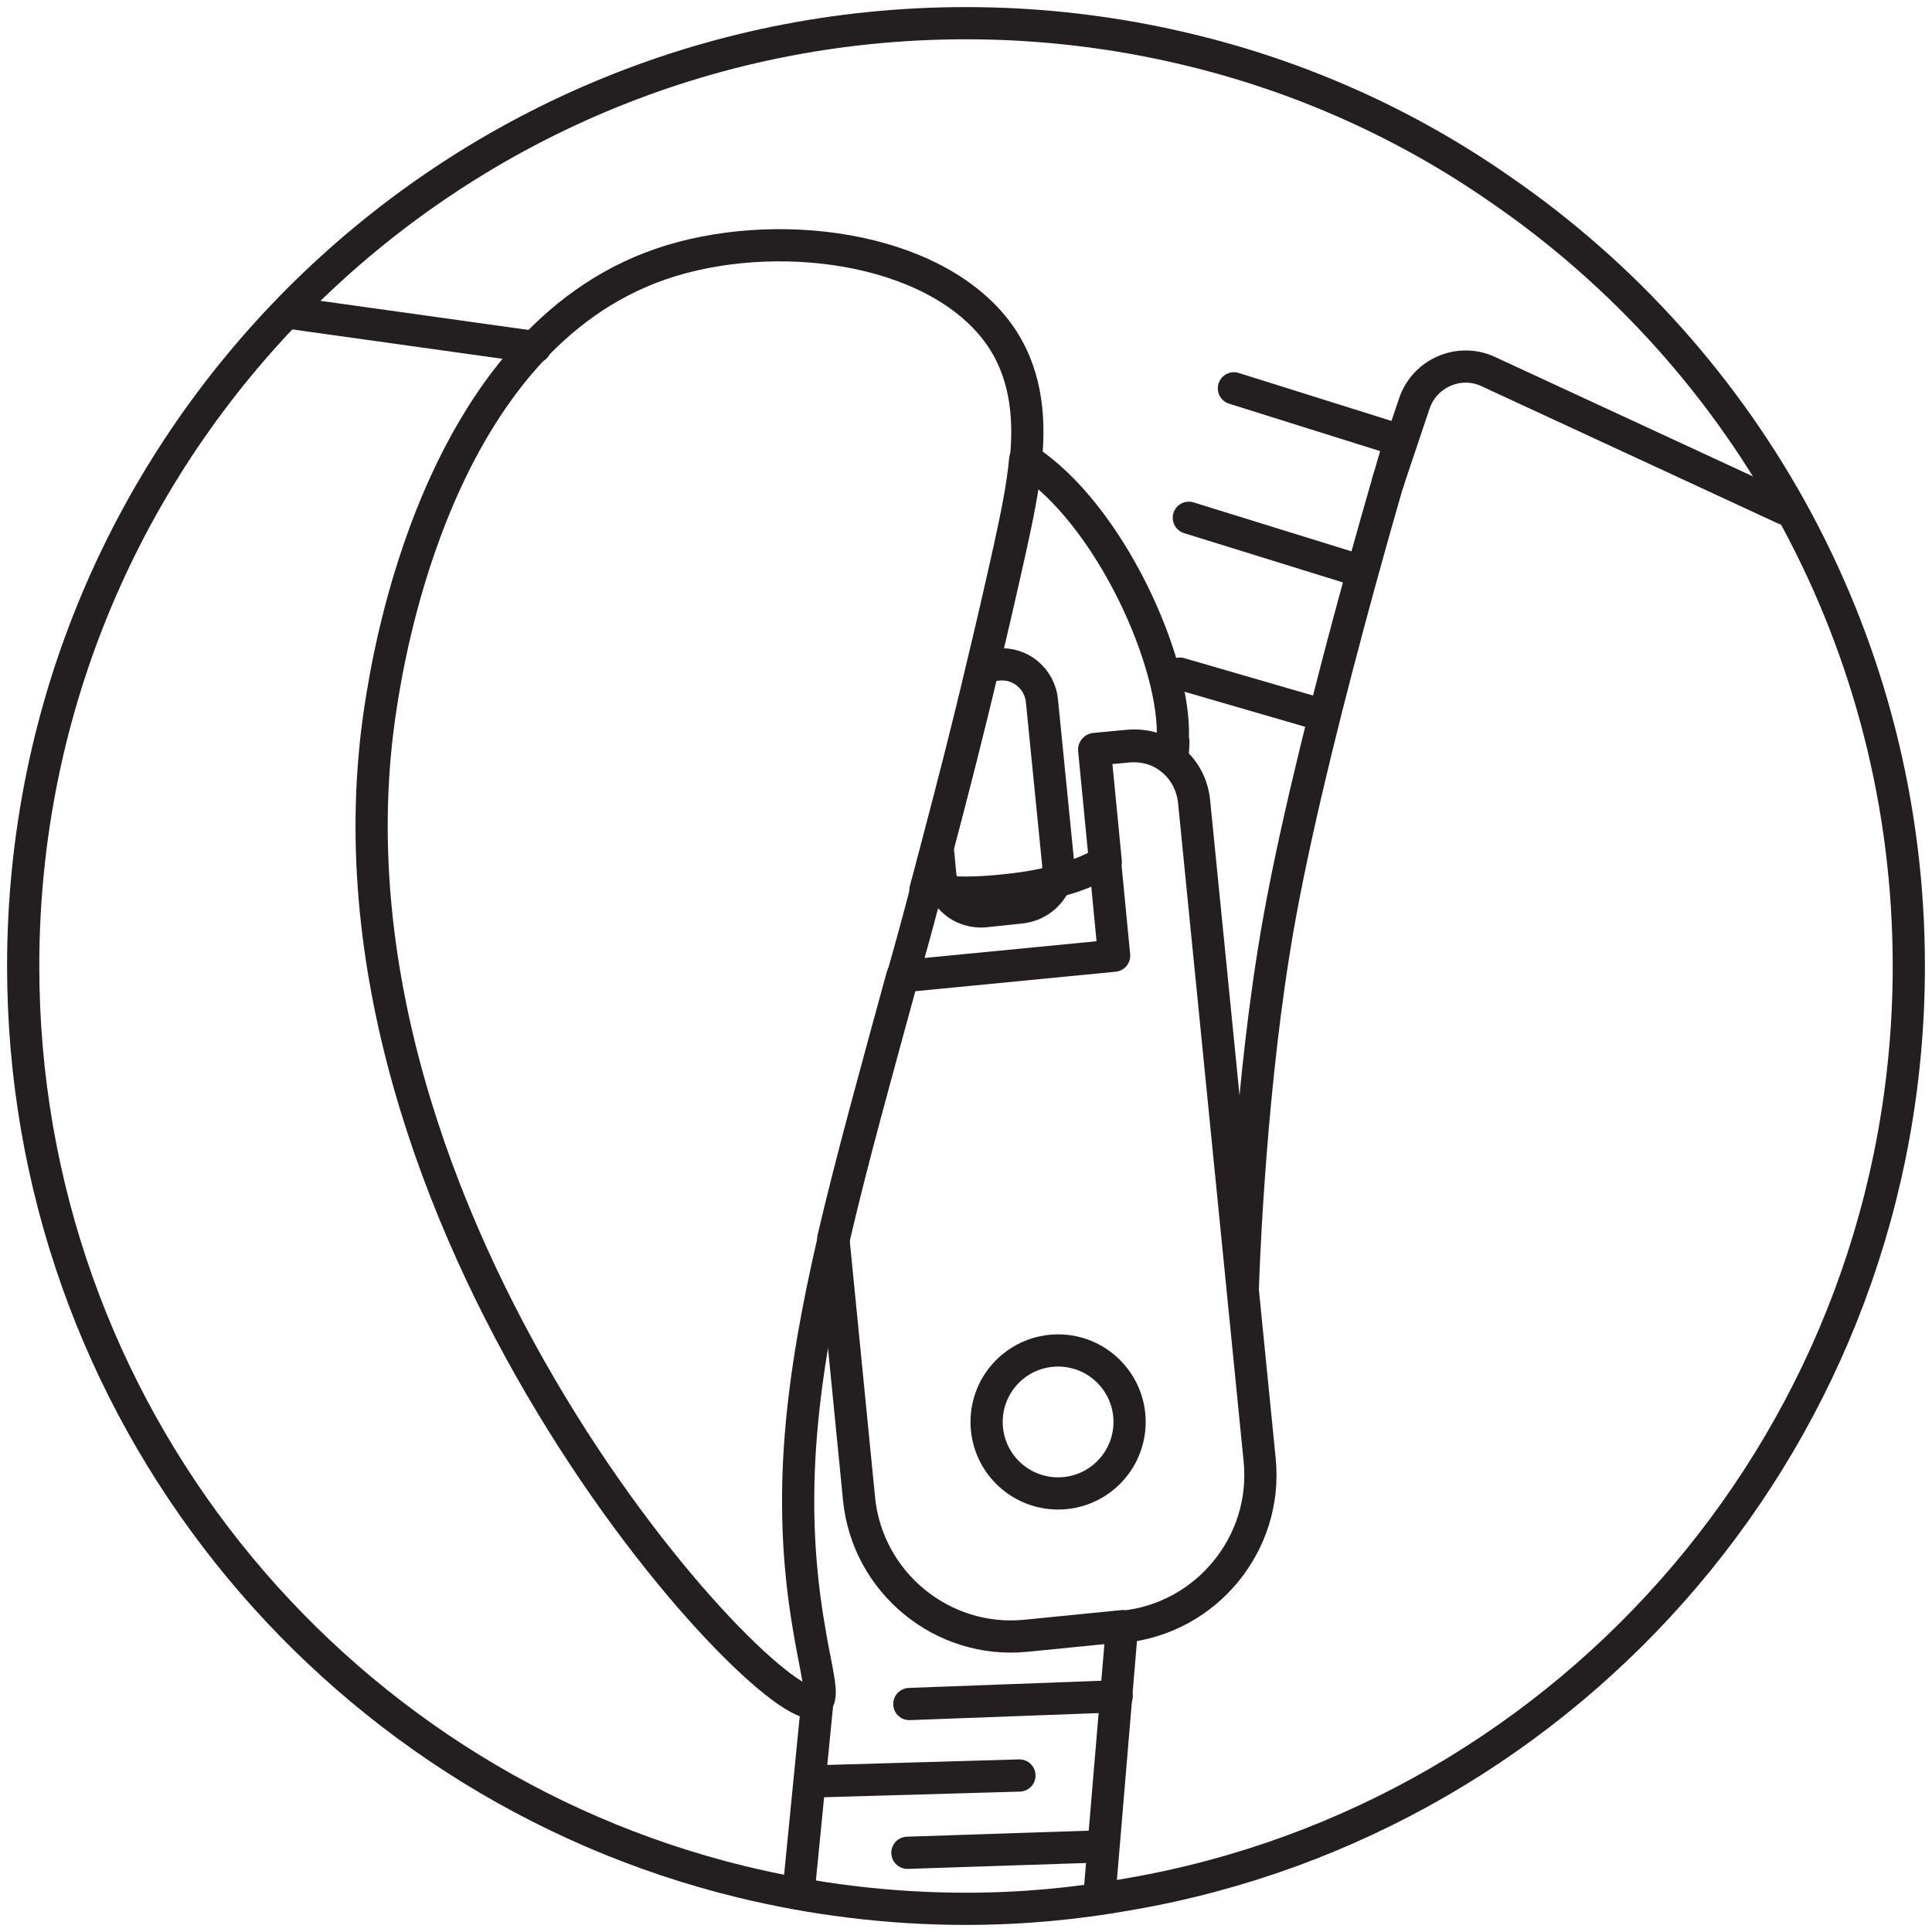
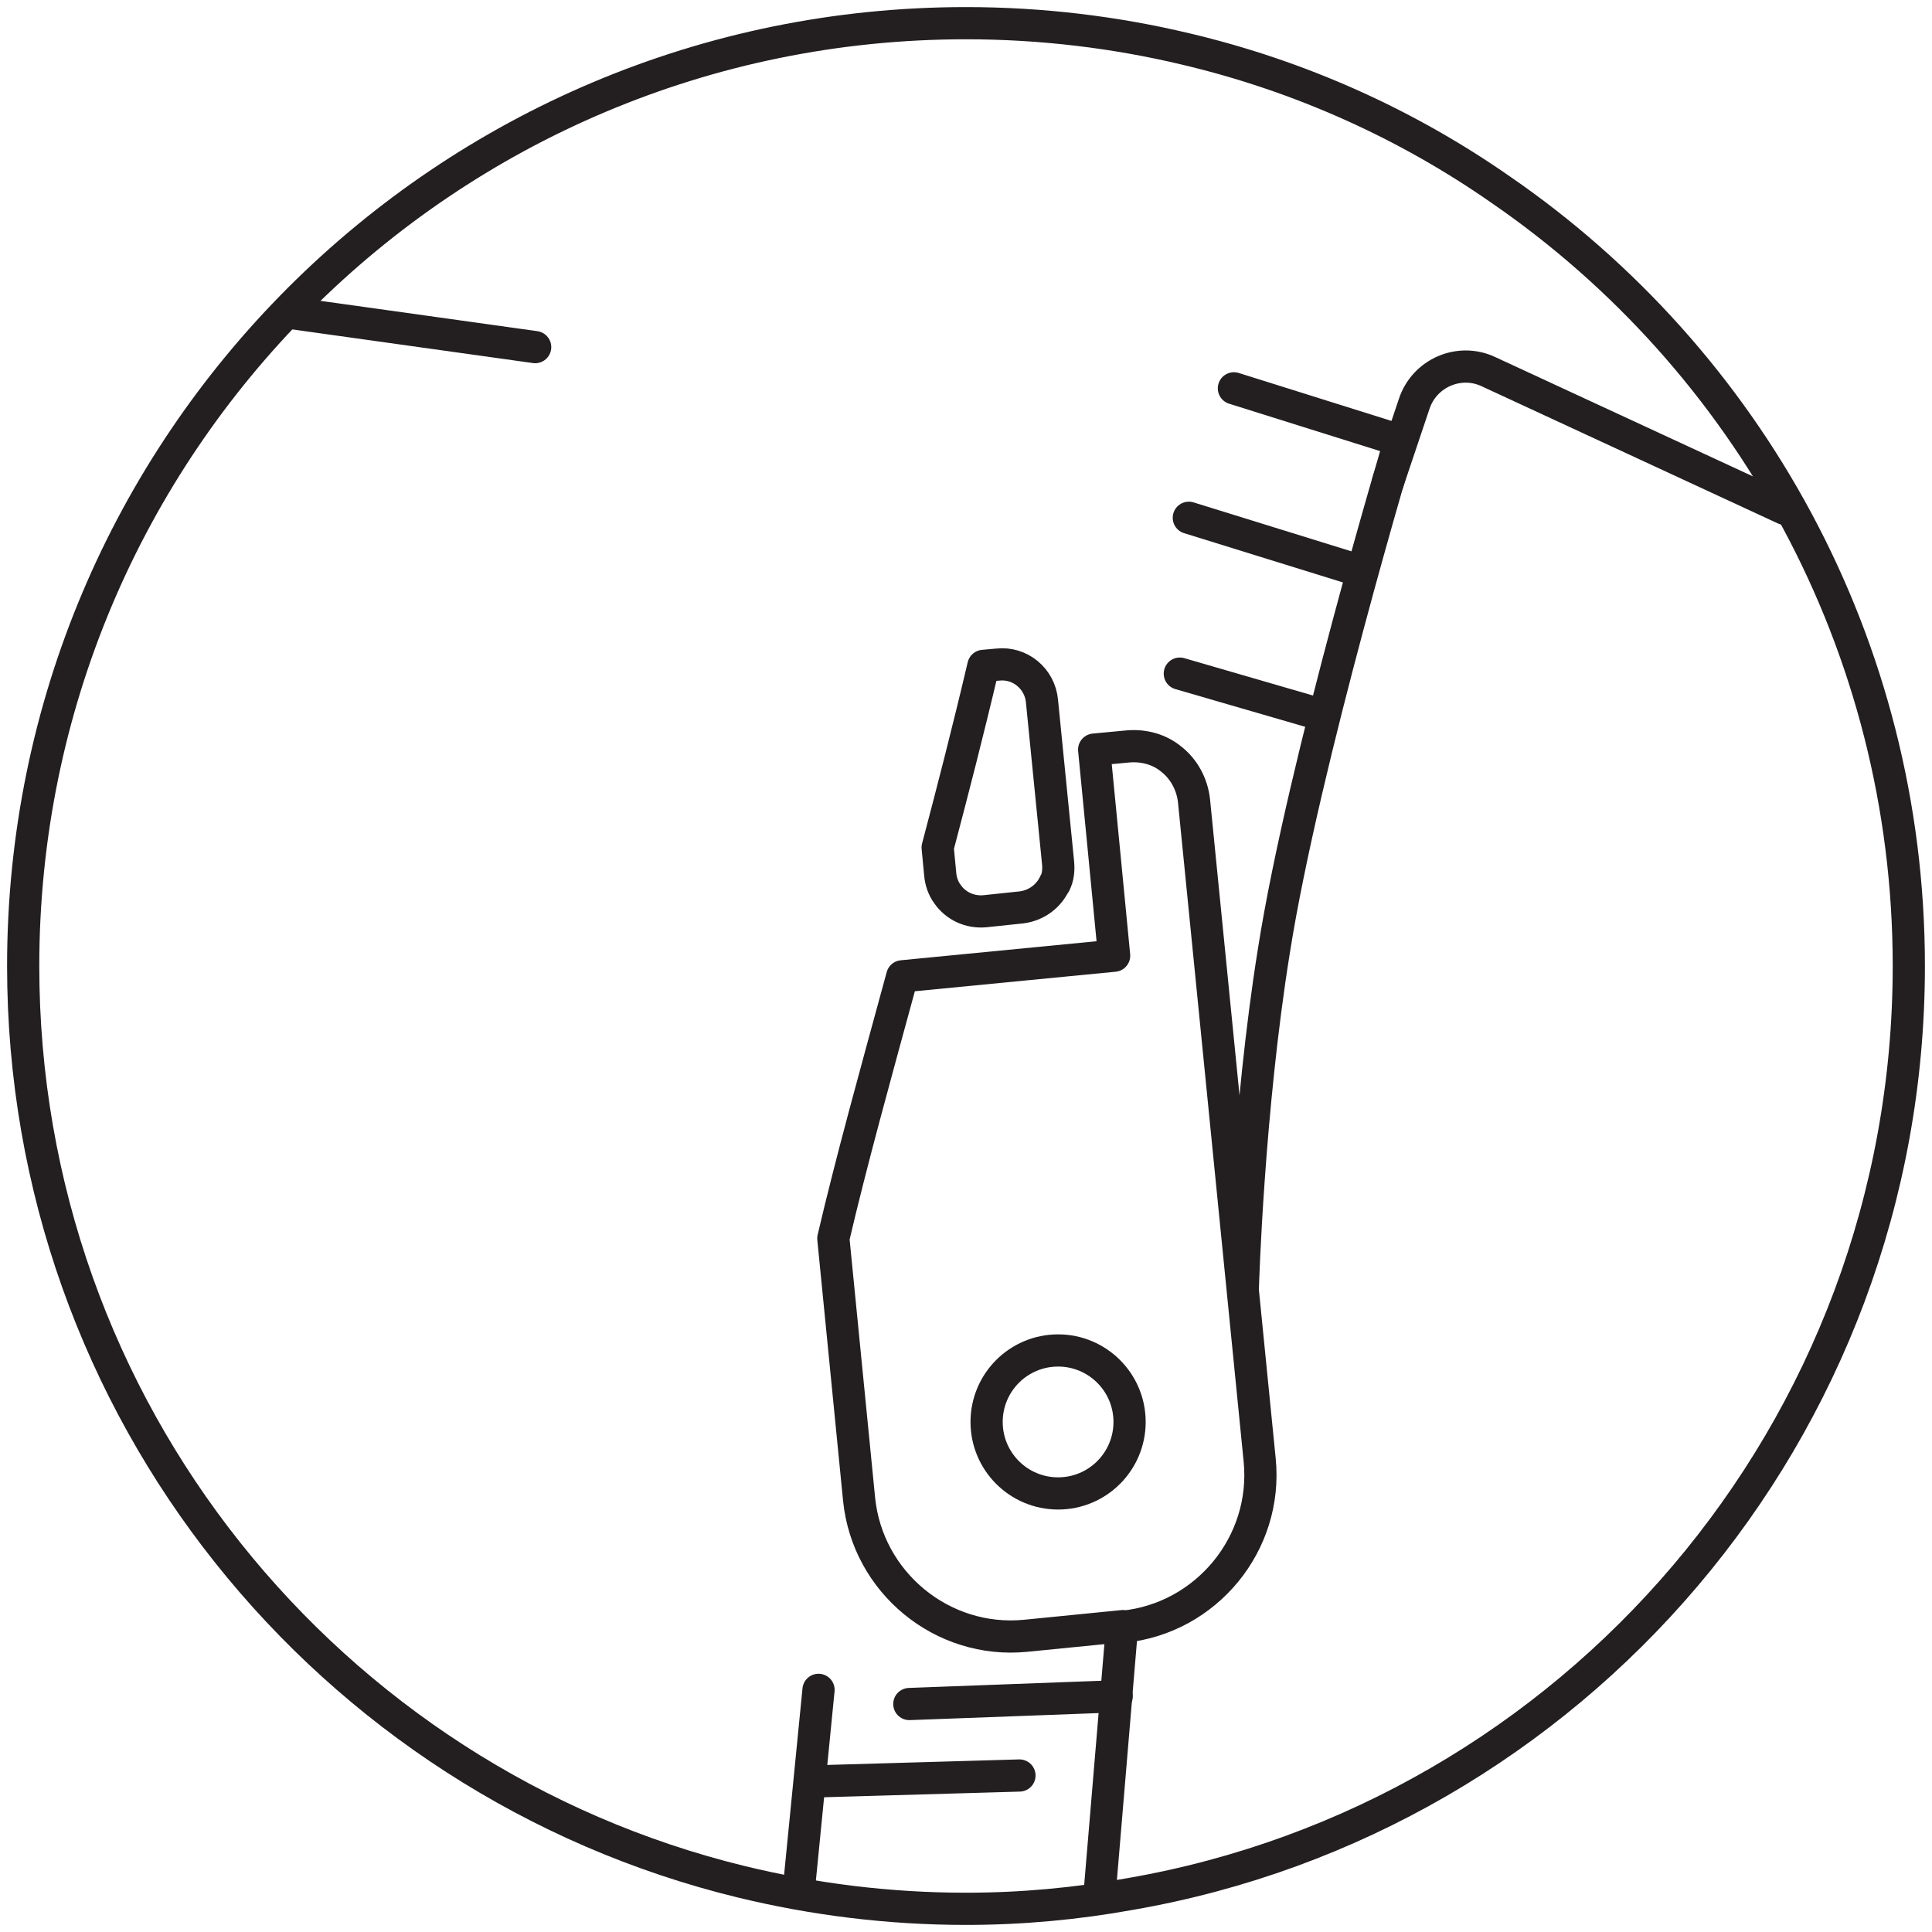
<svg xmlns="http://www.w3.org/2000/svg" viewBox="0 0 30 30" data-name="Layer 1" id="Layer_1">
  <defs>
    <style>
      .cls-1 {
        stroke-miterlimit: 10;
      }

      .cls-1, .cls-2 {
        fill: none;
        stroke: #231f20;
        stroke-width: .5px;
      }

      .cls-2 {
        stroke-linecap: round;
        stroke-linejoin: round;
      }
    </style>
  </defs>
  <path d="M29.64,15c0,7.22-5.22,13.22-12.09,14.41-.83.15-1.68.23-2.55.23-1.21,0-2.38-.15-3.49-.42C5.11,27.66.36,21.89.36,15,.36,6.91,6.91.36,15,.36c1.17,0,2.32.14,3.41.4,1.78.42,3.44,1.17,4.9,2.19,3.82,2.63,6.33,7.05,6.33,12.05Z" class="cls-1" />
-   <path d="M18.22,11.51c0,.09-.01.19-.02.27-.18-.15-.42-.22-.67-.2l-.53.05.17,1.75c-.23.13-.49.24-.79.31-.25.07-.53.11-.83.14-.3.03-.58.04-.84.02-.12,0-.23-.02-.34-.03.06-.22.12-.45.18-.68.23-.87.47-1.8.71-2.82.14-.58.28-1.19.42-1.82.1-.46.2-.93.24-1.37,1.31.84,2.36,3.18,2.29,4.37Z" class="cls-2" />
  <path d="M17.44,25.25l-1.51.15c-1.3.13-2.46-.83-2.59-2.12l-.4-4.05c.28-1.2.65-2.53,1.07-4.07h0s3.29-.32,3.29-.32l-.14-1.45-.17-1.75.53-.05c.25-.02.49.05.67.2.19.15.32.38.35.64l1.02,10.24c.13,1.3-.83,2.46-2.12,2.59Z" class="cls-2" />
  <path d="M16.38,13.71c-.09.2-.28.35-.52.38l-.57.06c-.23.02-.45-.08-.58-.27-.06-.08-.1-.19-.11-.3l-.04-.42c.23-.87.47-1.8.71-2.82l.22-.02c.35-.04.66.22.69.57l.25,2.51c.01.11,0,.22-.05.32Z" class="cls-2" />
  <path d="M19.16,6.03l2.58.81s-1.5,5-1.96,7.93c-.4,2.49-.48,5.19-.48,5.19" class="cls-2" />
-   <path d="M15.93,7.14c-.04.45-.14.91-.24,1.37-.14.63-.28,1.24-.42,1.82-.24,1.01-.48,1.95-.71,2.82-.06.23-.12.46-.18.68-.12.46-.24.9-.36,1.32-.42,1.54-.79,2.86-1.07,4.07-.51,2.2-.73,4-.4,5.99.12.75.26,1.15.12,1.22-.7.33-7.99-7.47-6.76-15.45.12-.77.87-5.68,4.35-6.88,1.75-.6,4.24-.29,5.24,1.07.42.58.5,1.26.43,1.97Z" class="cls-2" />
  <line y2="8.84" x2="21.04" y1="8.04" x1="18.46" class="cls-2" />
  <line y2="11.09" x2="20.49" y1="10.46" x1="18.32" class="cls-2" />
  <line y2="5.39" x2="8.31" y1="4.86" x1="4.52" class="cls-2" />
  <path d="M21.55,7.49l.41-1.22c.16-.48.7-.71,1.15-.5l4.6,2.13" class="cls-2" />
  <line y2="25.41" x2="17.41" y1="29.46" x1="17.07" class="cls-2" />
  <line y2="26.24" x2="12.71" y1="29.28" x1="12.41" class="cls-2" />
  <line y2="26.46" x2="14.12" y1="26.34" x1="17.34" class="cls-2" />
  <line y2="27.57" x2="15.83" y1="27.66" x1="12.71" class="cls-2" />
-   <line y2="28.77" x2="14.09" y1="28.67" x1="17.12" class="cls-2" />
  <circle r="1.11" cy="22.08" cx="16.43" class="cls-2" />
</svg>